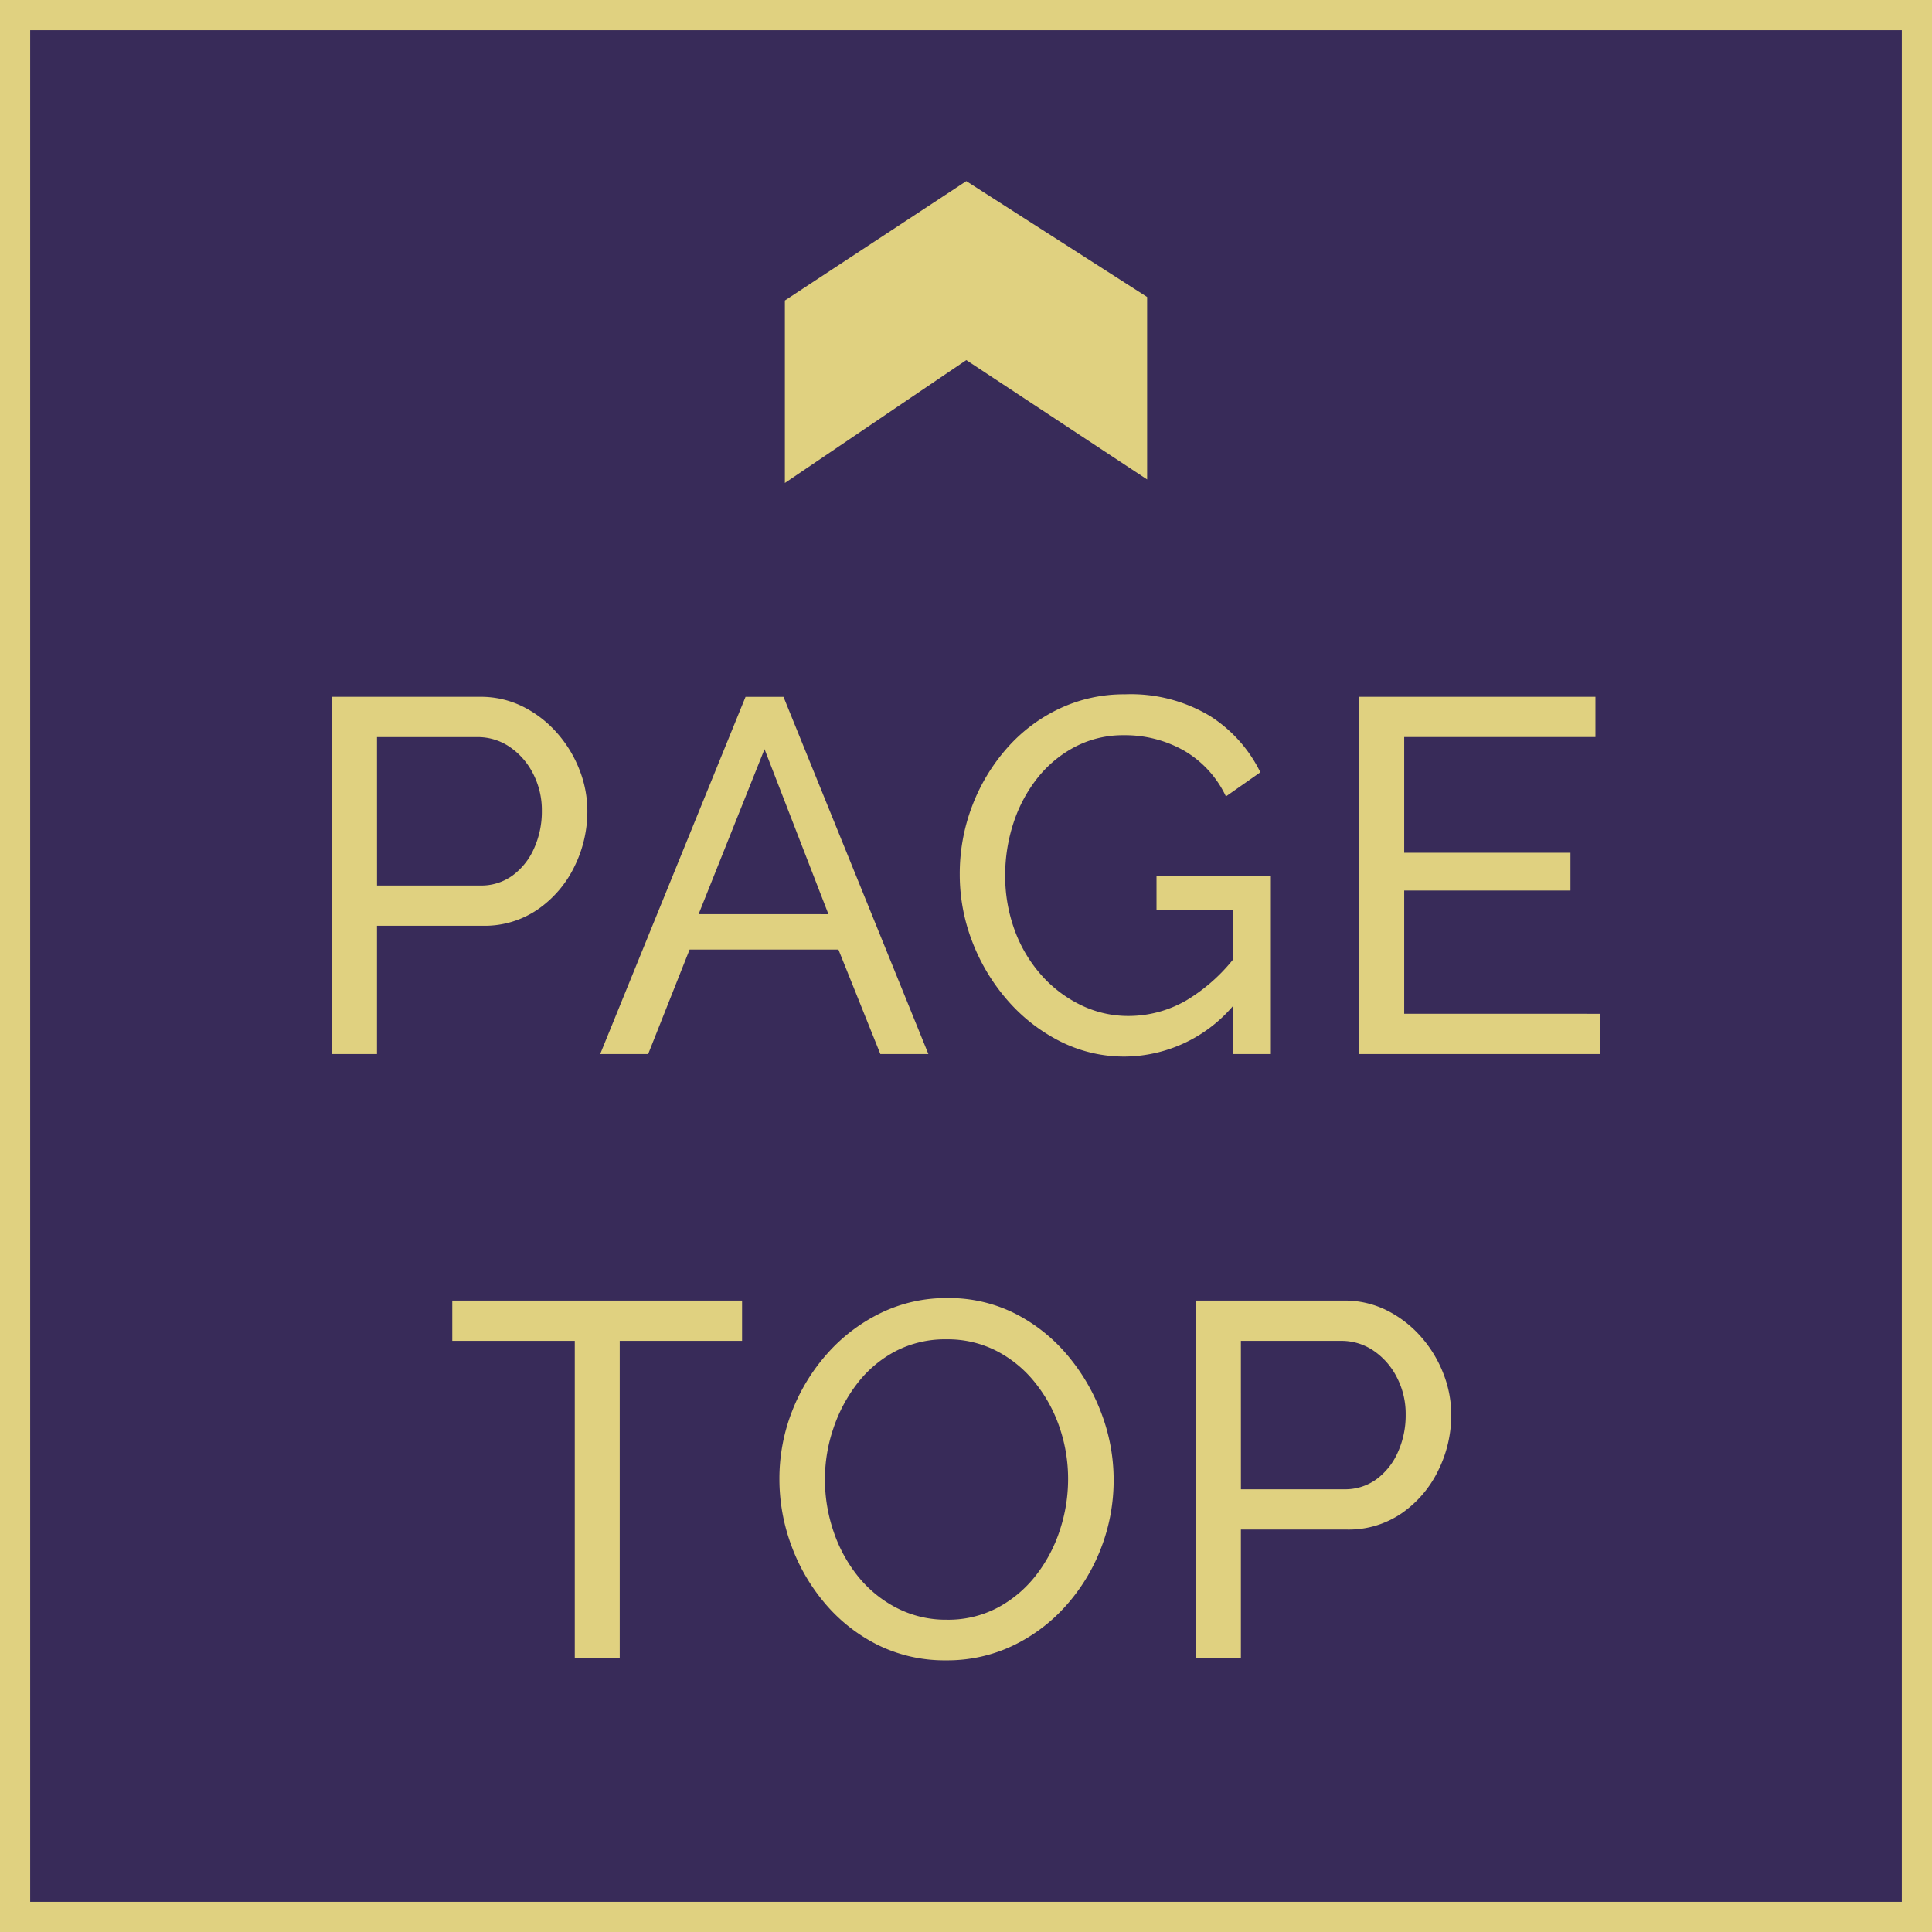
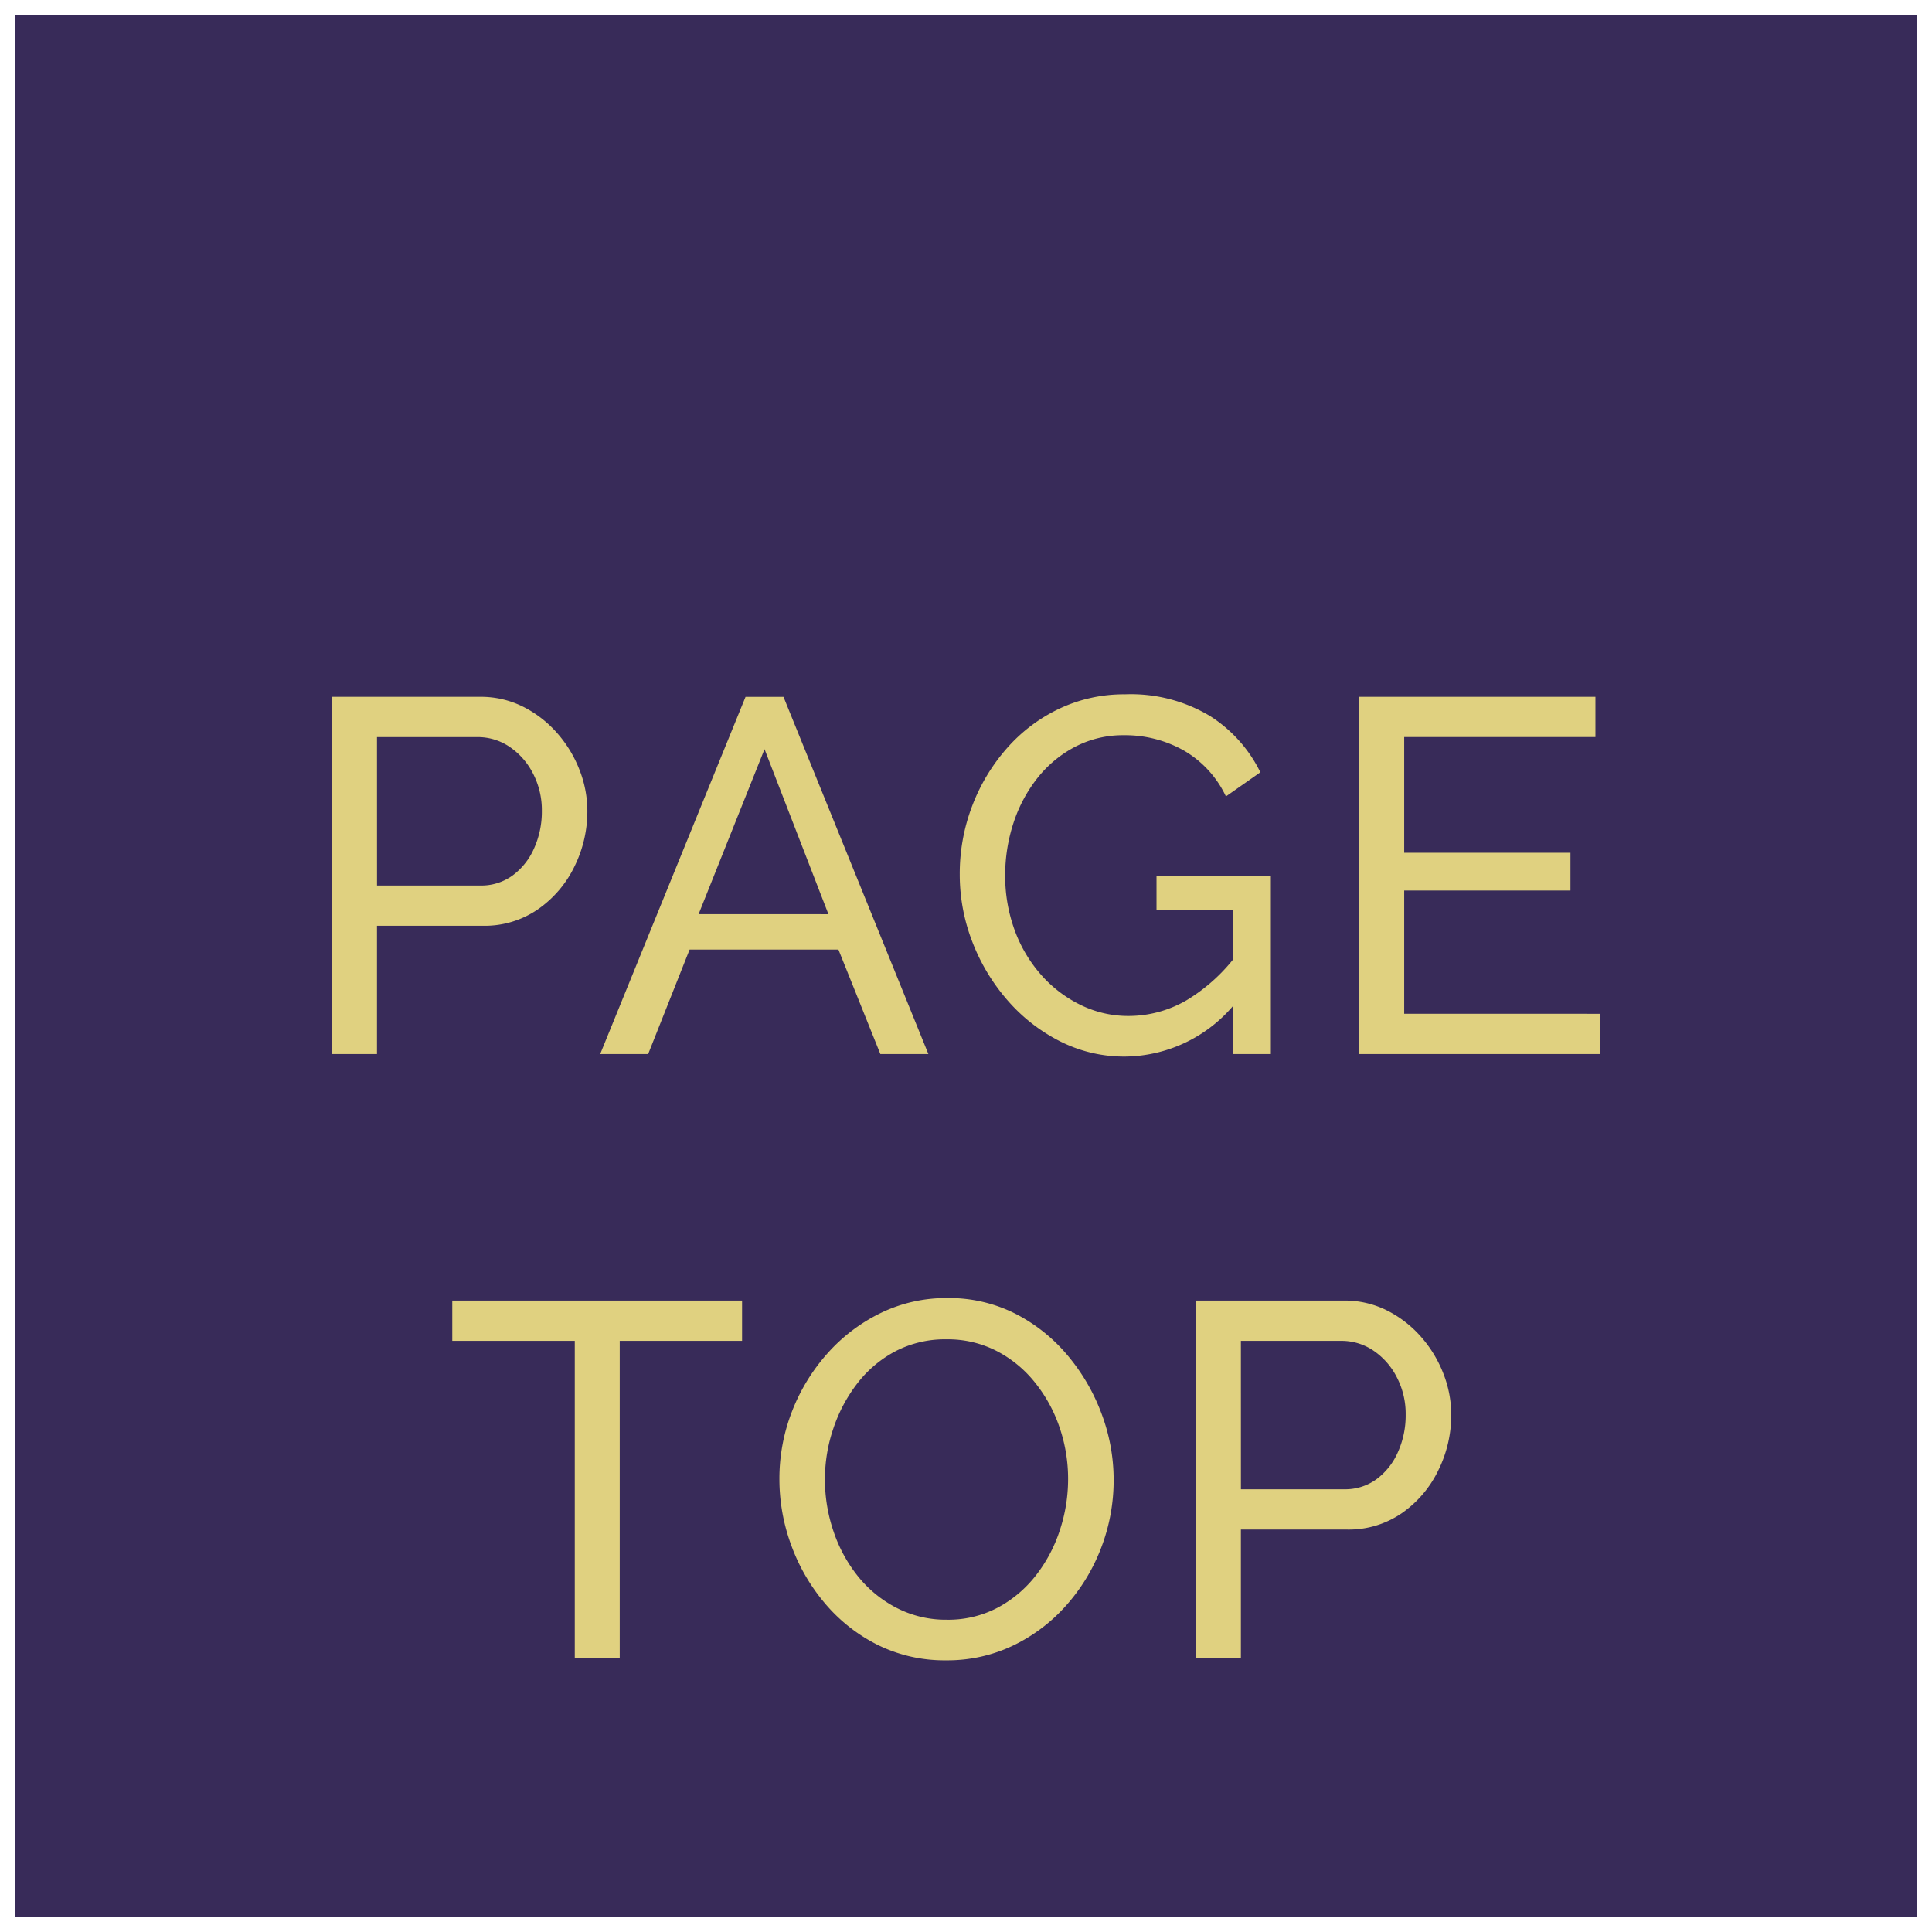
<svg xmlns="http://www.w3.org/2000/svg" width="64" height="64" viewBox="0 0 64 64">
  <g id="pagetop" transform="translate(-1638 -36)">
    <g id="bg" transform="translate(1638 36)" fill="#382b59">
      <path d="M 63.5 63.5 L 0.5 63.5 L 0.5 0.5 L 63.5 0.5 L 63.5 63.5 Z" stroke="none" />
-       <path d="M 1 1 L 1 63 L 63 63 L 63 1 L 1 1 M 0 0 L 64 0 L 64 64 L 0 64 L 0 0 Z" stroke="none" fill="#e0d180" />
    </g>
    <path id="pagetop-2" data-name="pagetop" d="M-21.182-.238V-12.072h4.9a3.117,3.117,0,0,1,1.423.325,3.733,3.733,0,0,1,1.125.867,4.052,4.052,0,0,1,.744,1.217,3.737,3.737,0,0,1,.265,1.375,4.122,4.122,0,0,1-.43,1.842A3.665,3.665,0,0,1-14.367-5.03a3.1,3.1,0,0,1-1.82.542h-3.507v4.25Zm1.489-5.583h3.424A1.756,1.756,0,0,0-15.2-6.155a2.226,2.226,0,0,0,.711-.9,2.957,2.957,0,0,0,.256-1.233,2.632,2.632,0,0,0-.3-1.258,2.346,2.346,0,0,0-.777-.875,1.881,1.881,0,0,0-1.059-.317h-3.325Zm12.208-6.25h1.257l4.8,11.833H-3.019L-4.408-3.7H-9.338L-10.711-.238H-12.3Zm2.746,7.2-2.117-5.467L-9.04-4.872ZM5.087-.155A4.7,4.7,0,0,1,2.928-.663,5.719,5.719,0,0,1,1.183-2.03,6.475,6.475,0,0,1,.025-3.963,6.146,6.146,0,0,1-.389-6.188,6.281,6.281,0,0,1,.025-8.463a6.238,6.238,0,0,1,1.15-1.908A5.363,5.363,0,0,1,2.911-11.68a5.008,5.008,0,0,1,2.175-.475,5.086,5.086,0,0,1,2.812.717A4.6,4.6,0,0,1,9.569-9.572l-1.141.8A3.453,3.453,0,0,0,7.022-10.3a3.961,3.961,0,0,0-1.968-.5,3.425,3.425,0,0,0-1.621.383A3.891,3.891,0,0,0,2.183-9.38a4.776,4.776,0,0,0-.794,1.492,5.533,5.533,0,0,0-.273,1.733,5.2,5.2,0,0,0,.306,1.792A4.623,4.623,0,0,0,2.291-2.88,4.183,4.183,0,0,0,3.6-1.872,3.582,3.582,0,0,0,5.2-1.5a3.828,3.828,0,0,0,1.919-.517,5.828,5.828,0,0,0,1.72-1.583v1.55A4.763,4.763,0,0,1,5.087-.155ZM8.66-5.005H6.129V-6.138H9.917v5.9H8.66ZM20.818-1.572V-.238H12.845V-12.072h7.824v1.333H14.334v3.833h5.508v1.25H14.334v4.083ZM-7.6,9.262h-4.053v10.5h-1.489V9.262H-17.2V7.928H-7.6ZM-.835,19.845a5,5,0,0,1-2.25-.5A5.485,5.485,0,0,1-4.83,17.987a6.294,6.294,0,0,1-1.133-1.933,6.326,6.326,0,0,1-.4-2.208,6.127,6.127,0,0,1,.422-2.258A6.3,6.3,0,0,1-4.764,9.67,5.68,5.68,0,0,1-3,8.337,4.955,4.955,0,0,1-.8,7.845a4.863,4.863,0,0,1,2.25.517A5.547,5.547,0,0,1,3.184,9.745a6.52,6.52,0,0,1,1.125,1.933,6.212,6.212,0,0,1,.4,2.183,6.235,6.235,0,0,1-.414,2.258,6.175,6.175,0,0,1-1.166,1.917,5.571,5.571,0,0,1-1.762,1.325A5.026,5.026,0,0,1-.835,19.845Zm-4.02-6a5.318,5.318,0,0,0,.289,1.742,4.823,4.823,0,0,0,.819,1.492,3.969,3.969,0,0,0,1.274,1.033A3.559,3.559,0,0,0-.819,18.5a3.508,3.508,0,0,0,1.687-.4,3.981,3.981,0,0,0,1.265-1.067,4.882,4.882,0,0,0,.794-1.5A5.378,5.378,0,0,0,3.2,13.845a5.245,5.245,0,0,0-.289-1.733,4.856,4.856,0,0,0-.827-1.492A3.941,3.941,0,0,0,.811,9.587,3.537,3.537,0,0,0-.819,9.212,3.568,3.568,0,0,0-2.506,9.6a3.886,3.886,0,0,0-1.265,1.058,5.047,5.047,0,0,0-.8,1.492A5.209,5.209,0,0,0-4.855,13.845ZM7.436,19.762V7.928h4.9a3.117,3.117,0,0,1,1.423.325,3.733,3.733,0,0,1,1.125.867,4.052,4.052,0,0,1,.744,1.217,3.737,3.737,0,0,1,.265,1.375,4.122,4.122,0,0,1-.43,1.842,3.665,3.665,0,0,1-1.208,1.417,3.1,3.1,0,0,1-1.82.542H8.924v4.25Zm1.489-5.583h3.424a1.756,1.756,0,0,0,1.067-.333,2.226,2.226,0,0,0,.711-.9,2.957,2.957,0,0,0,.256-1.233,2.632,2.632,0,0,0-.3-1.258,2.346,2.346,0,0,0-.777-.875,1.881,1.881,0,0,0-1.059-.317H8.924Z" transform="translate(1670.182 71.155)" fill="#e0d180" />
-     <path id="pagetop_arrow" d="M13.929,0l3.954,6.01L14.045,12H8l3.954-5.99L7.883,0Z" transform="translate(1664 59.883) rotate(-90)" fill="#e0d180" />
  </g>
</svg>